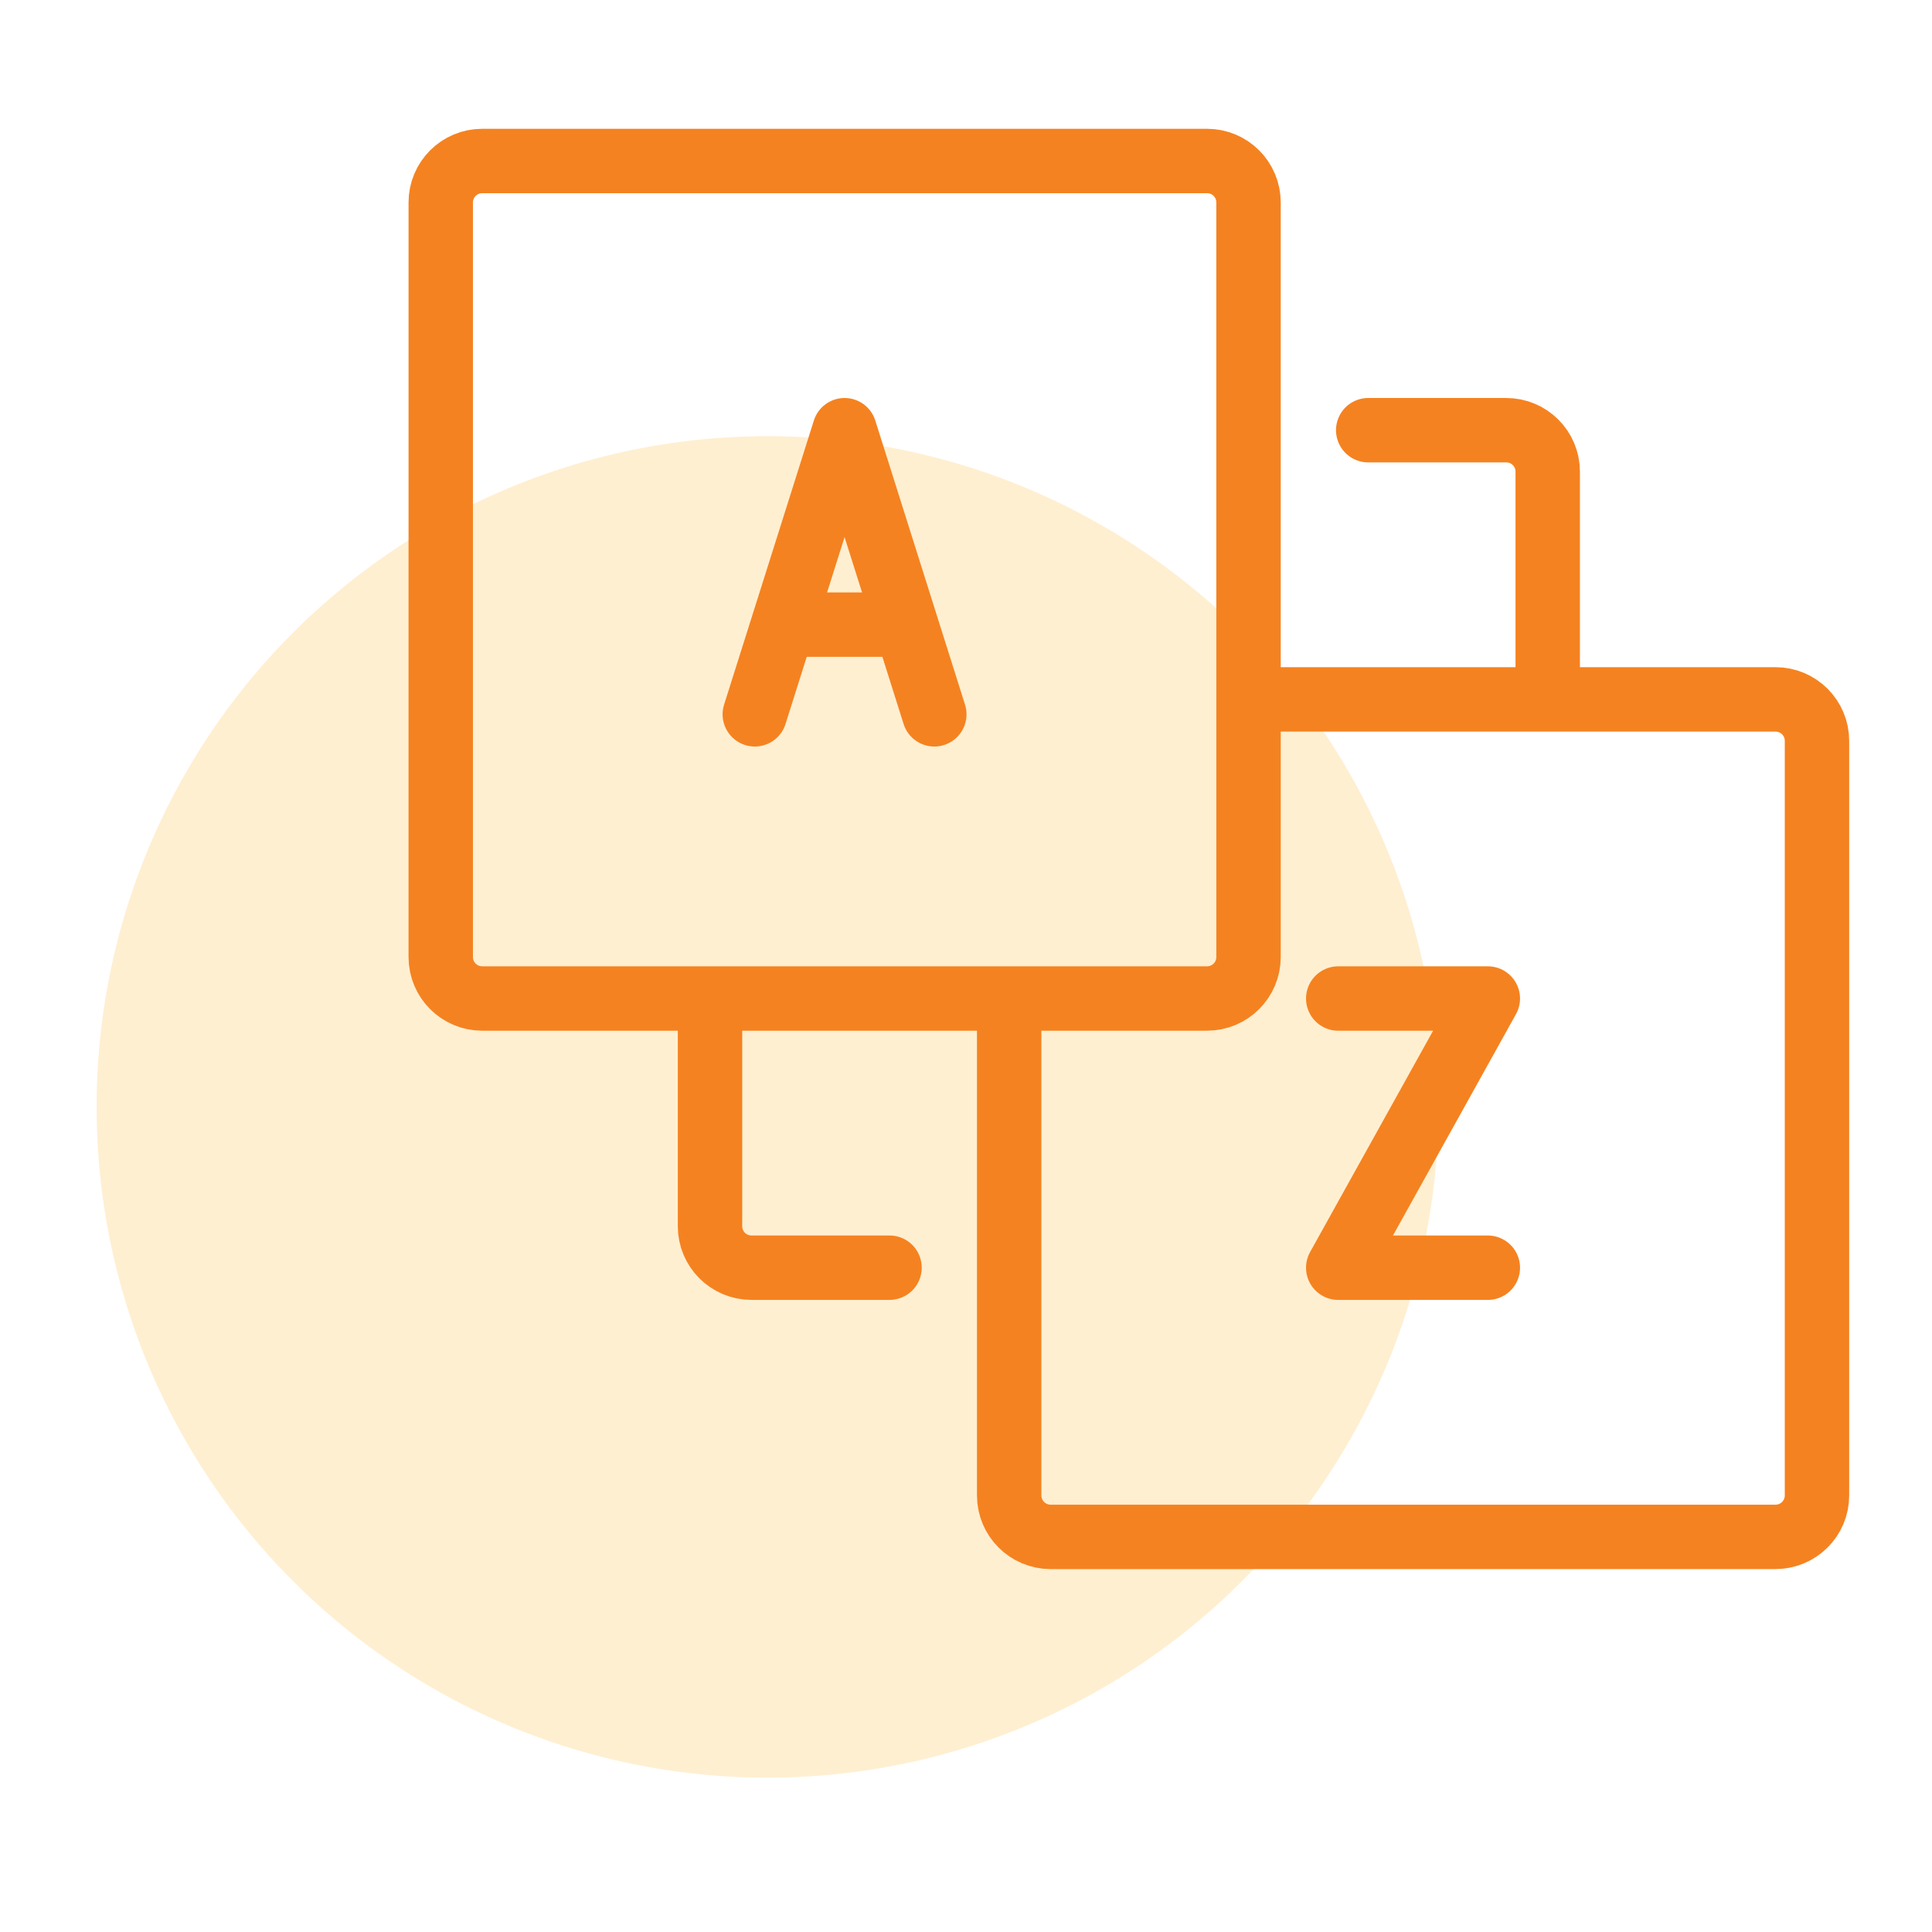
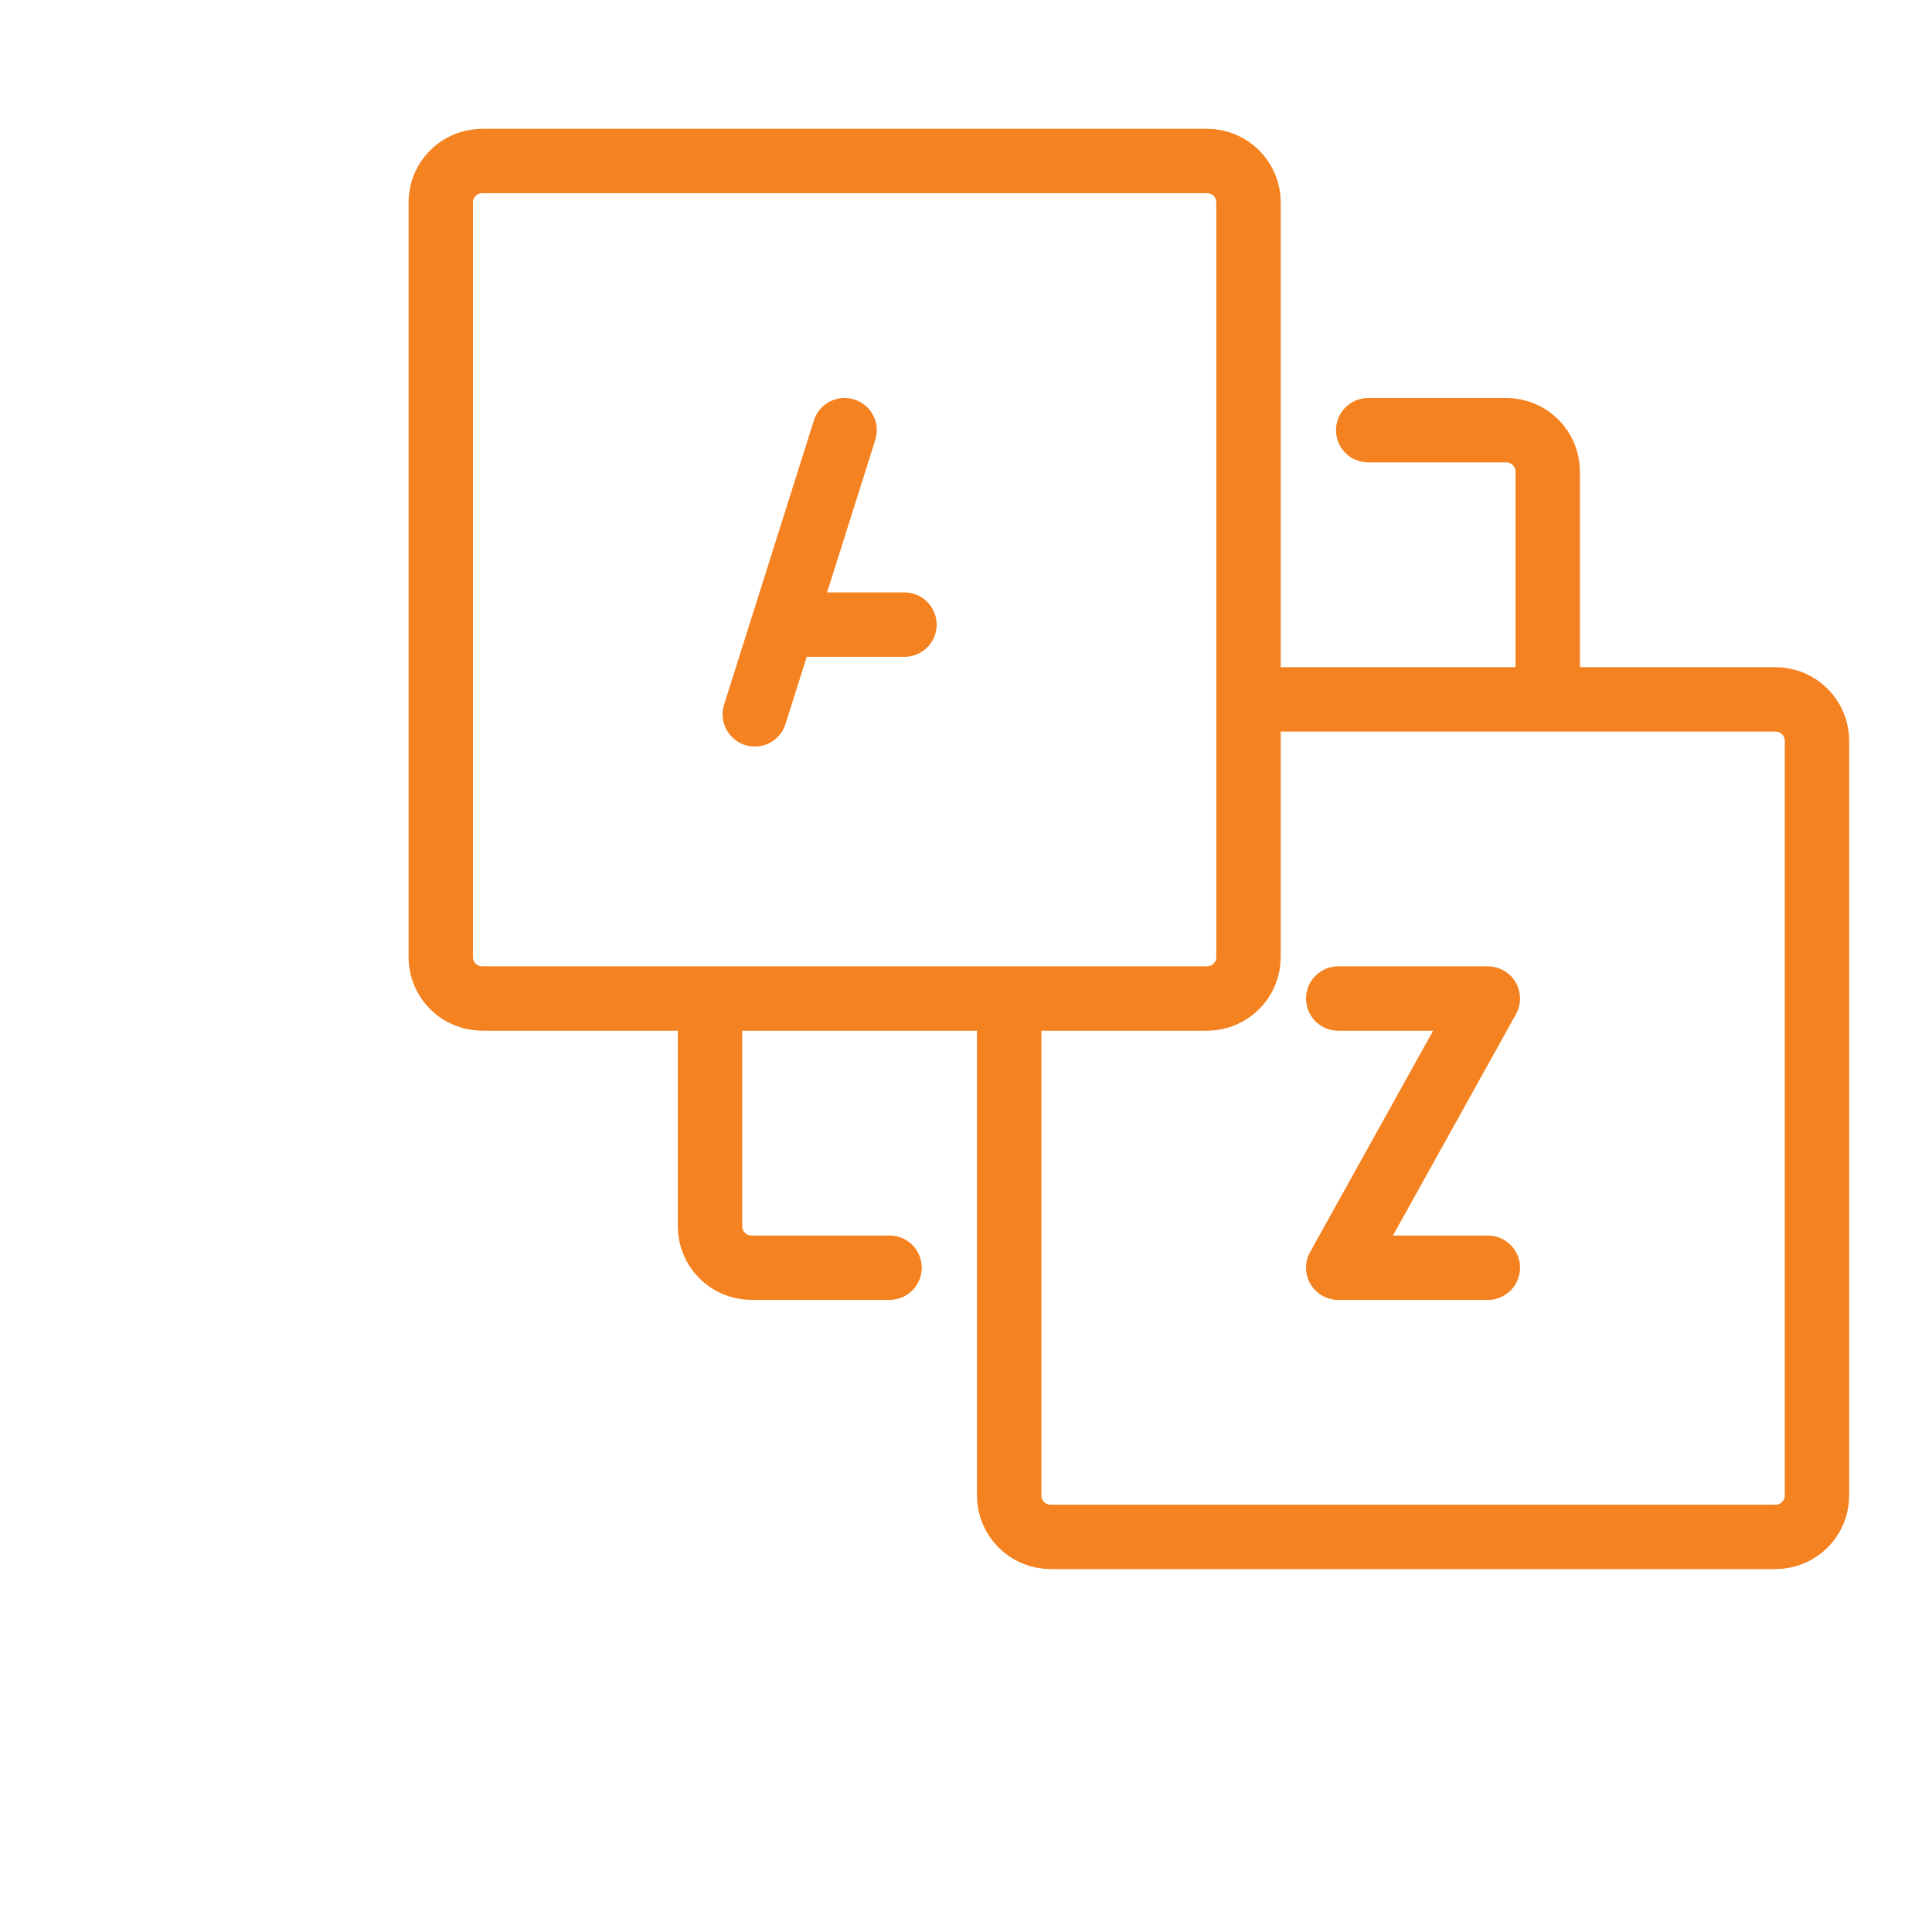
<svg xmlns="http://www.w3.org/2000/svg" width="60" height="60" viewBox="0 0 60 60" fill="none">
-   <ellipse cx="23.836" cy="34.376" rx="20.836" ry="20.831" fill="#FFE5B2" fill-opacity="0.6" />
  <path d="M22.05 31.009H14.975C14.264 31.009 13.688 30.433 13.688 29.722V6.287C13.688 5.576 14.264 5 14.975 5H37.487C38.198 5 38.774 5.576 38.774 6.287V21.72M22.05 31.009V38.082C22.05 38.793 22.626 39.369 23.337 39.369H27.625M22.05 31.009H31.341M38.774 21.72V29.722C38.774 30.433 38.198 31.009 37.487 31.009H31.341M38.774 21.72H48.066M31.341 31.009V46.442C31.341 47.153 31.917 47.729 32.628 47.729H55.14C55.851 47.729 56.428 47.153 56.428 46.442V23.008C56.428 22.297 55.851 21.72 55.14 21.72H48.066M48.066 21.72V14.647C48.066 13.936 47.489 13.36 46.778 13.36H42.491" stroke="#F58220" stroke-width="2" stroke-linecap="round" stroke-linejoin="round" />
-   <path d="M23.441 22.184L26.229 13.36L29.016 22.184" stroke="#F58220" stroke-width="2" stroke-linecap="round" stroke-linejoin="round" />
+   <path d="M23.441 22.184L26.229 13.36" stroke="#F58220" stroke-width="2" stroke-linecap="round" stroke-linejoin="round" />
  <path d="M28.088 19.398H24.371M41.56 31.01H46.206L41.56 39.37H46.206" stroke="#F58220" stroke-width="2" stroke-linecap="round" stroke-linejoin="round" />
</svg>